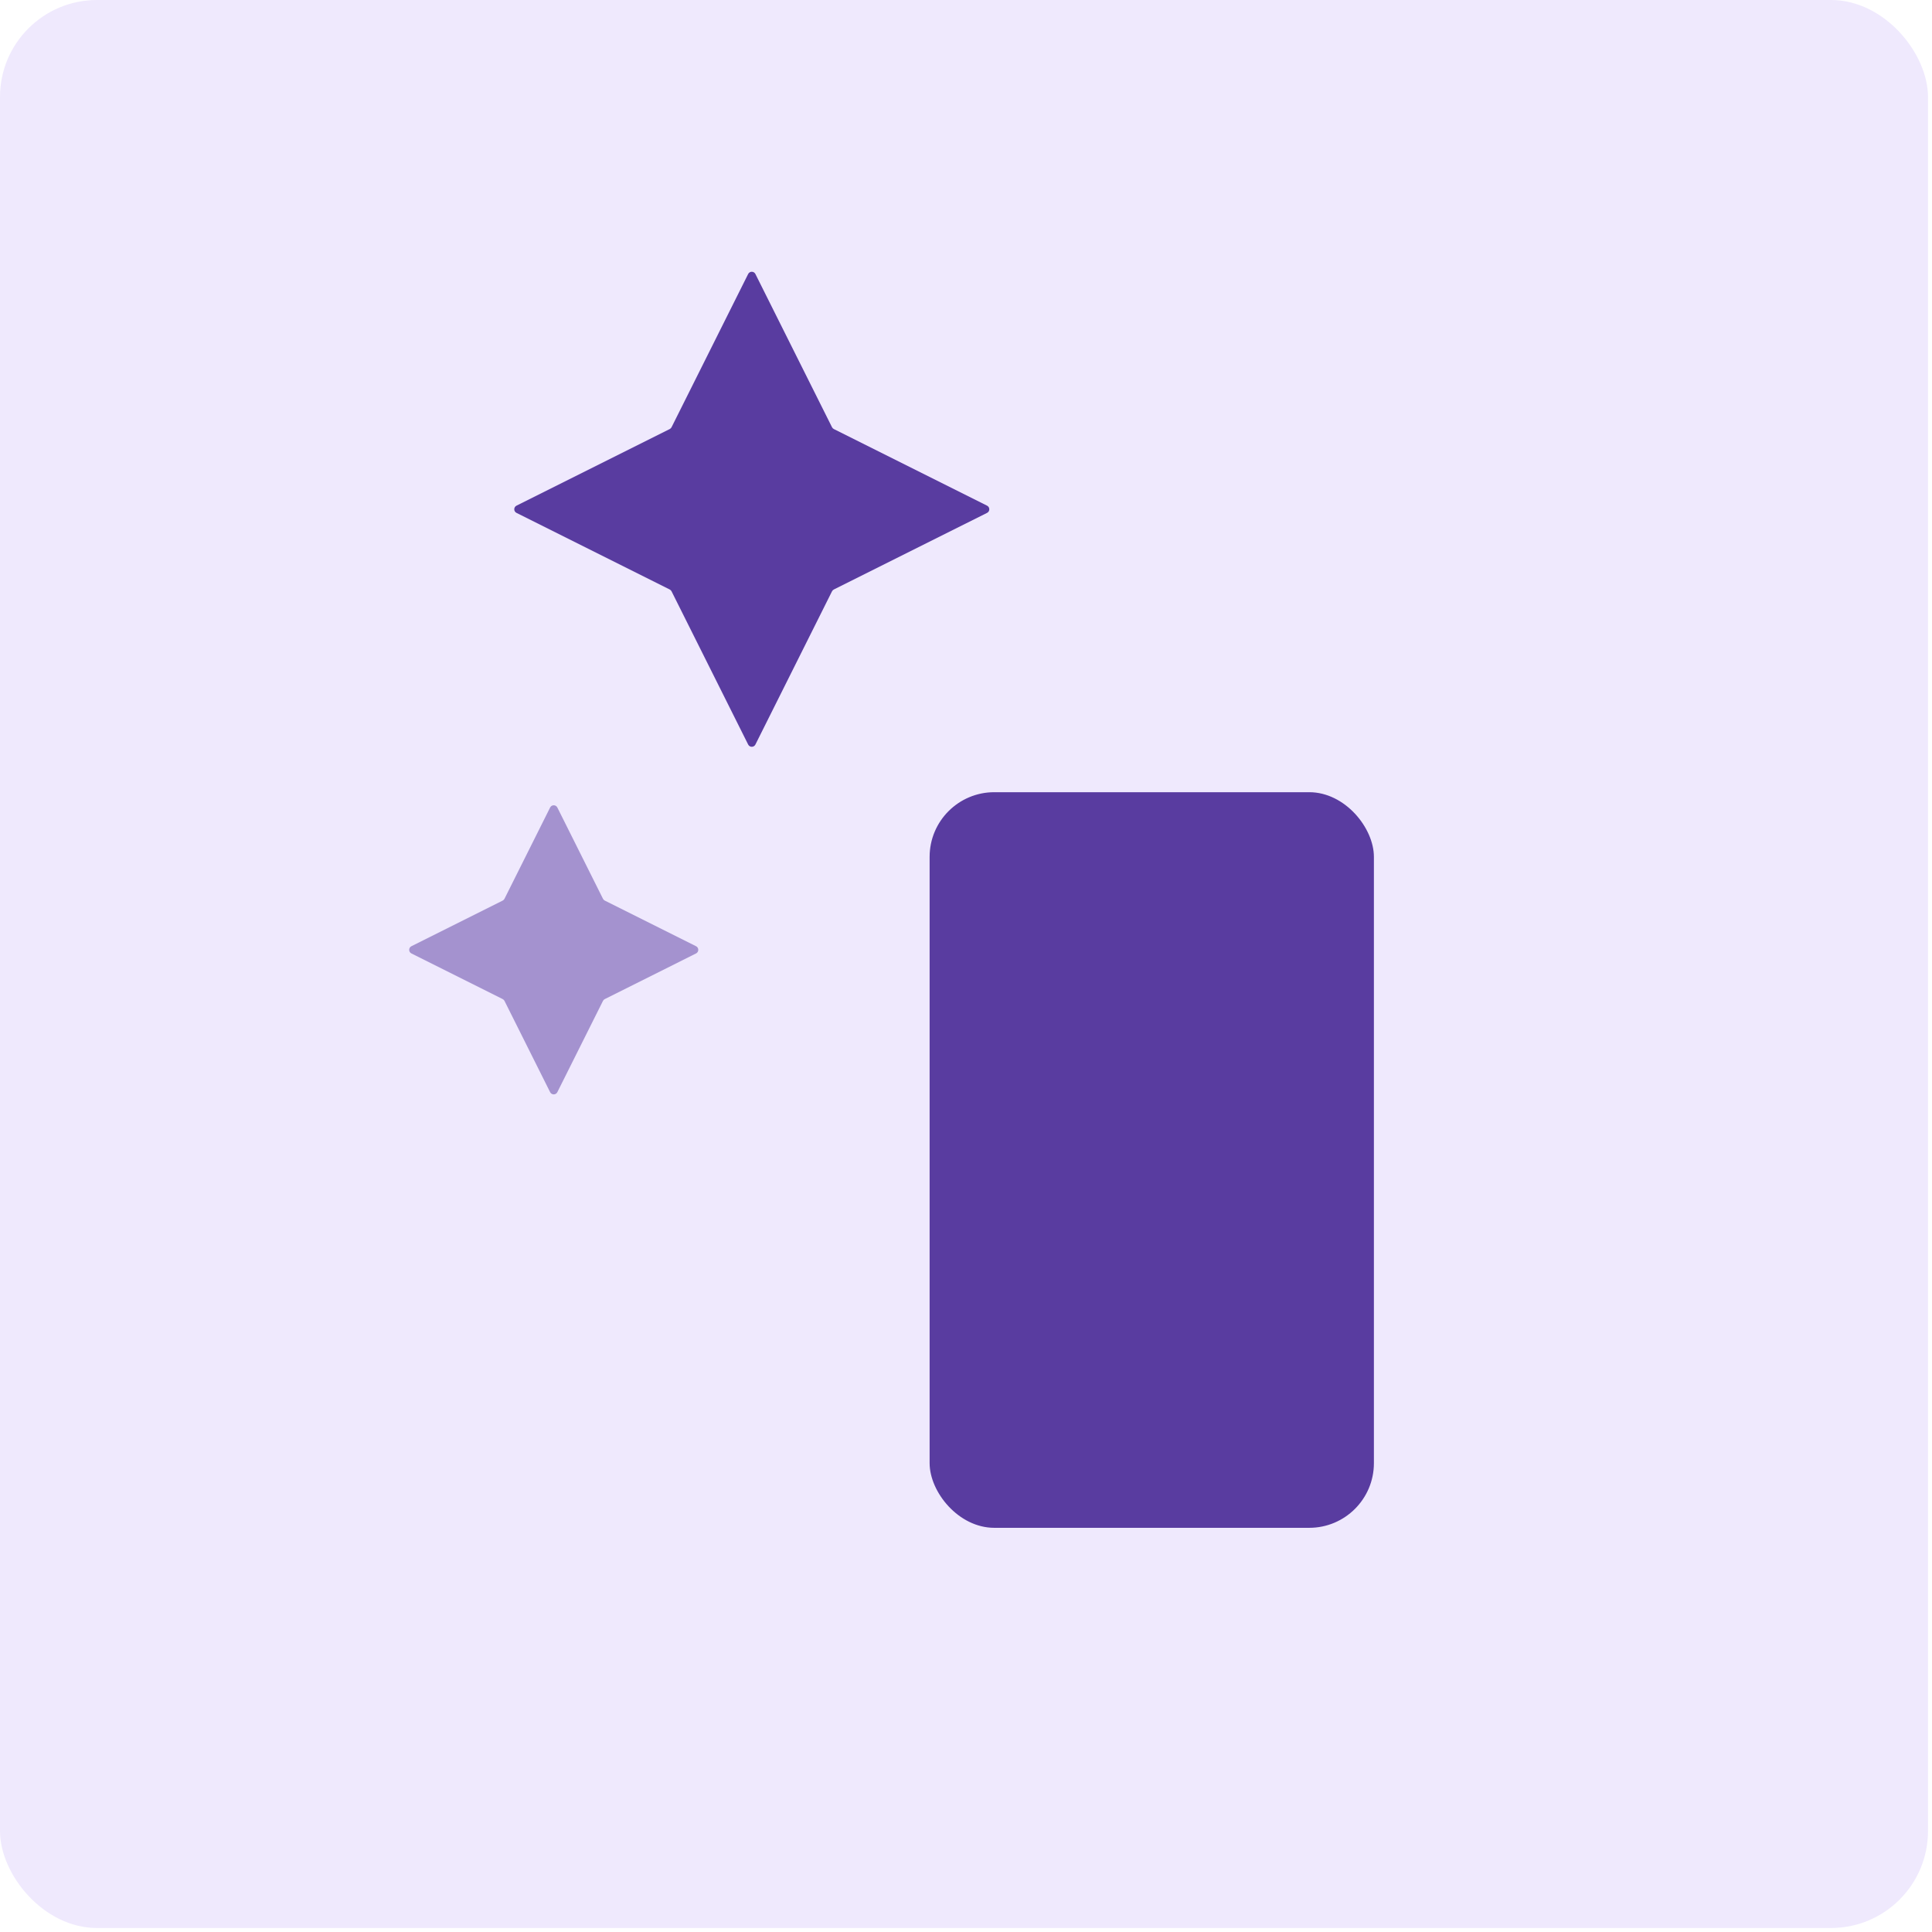
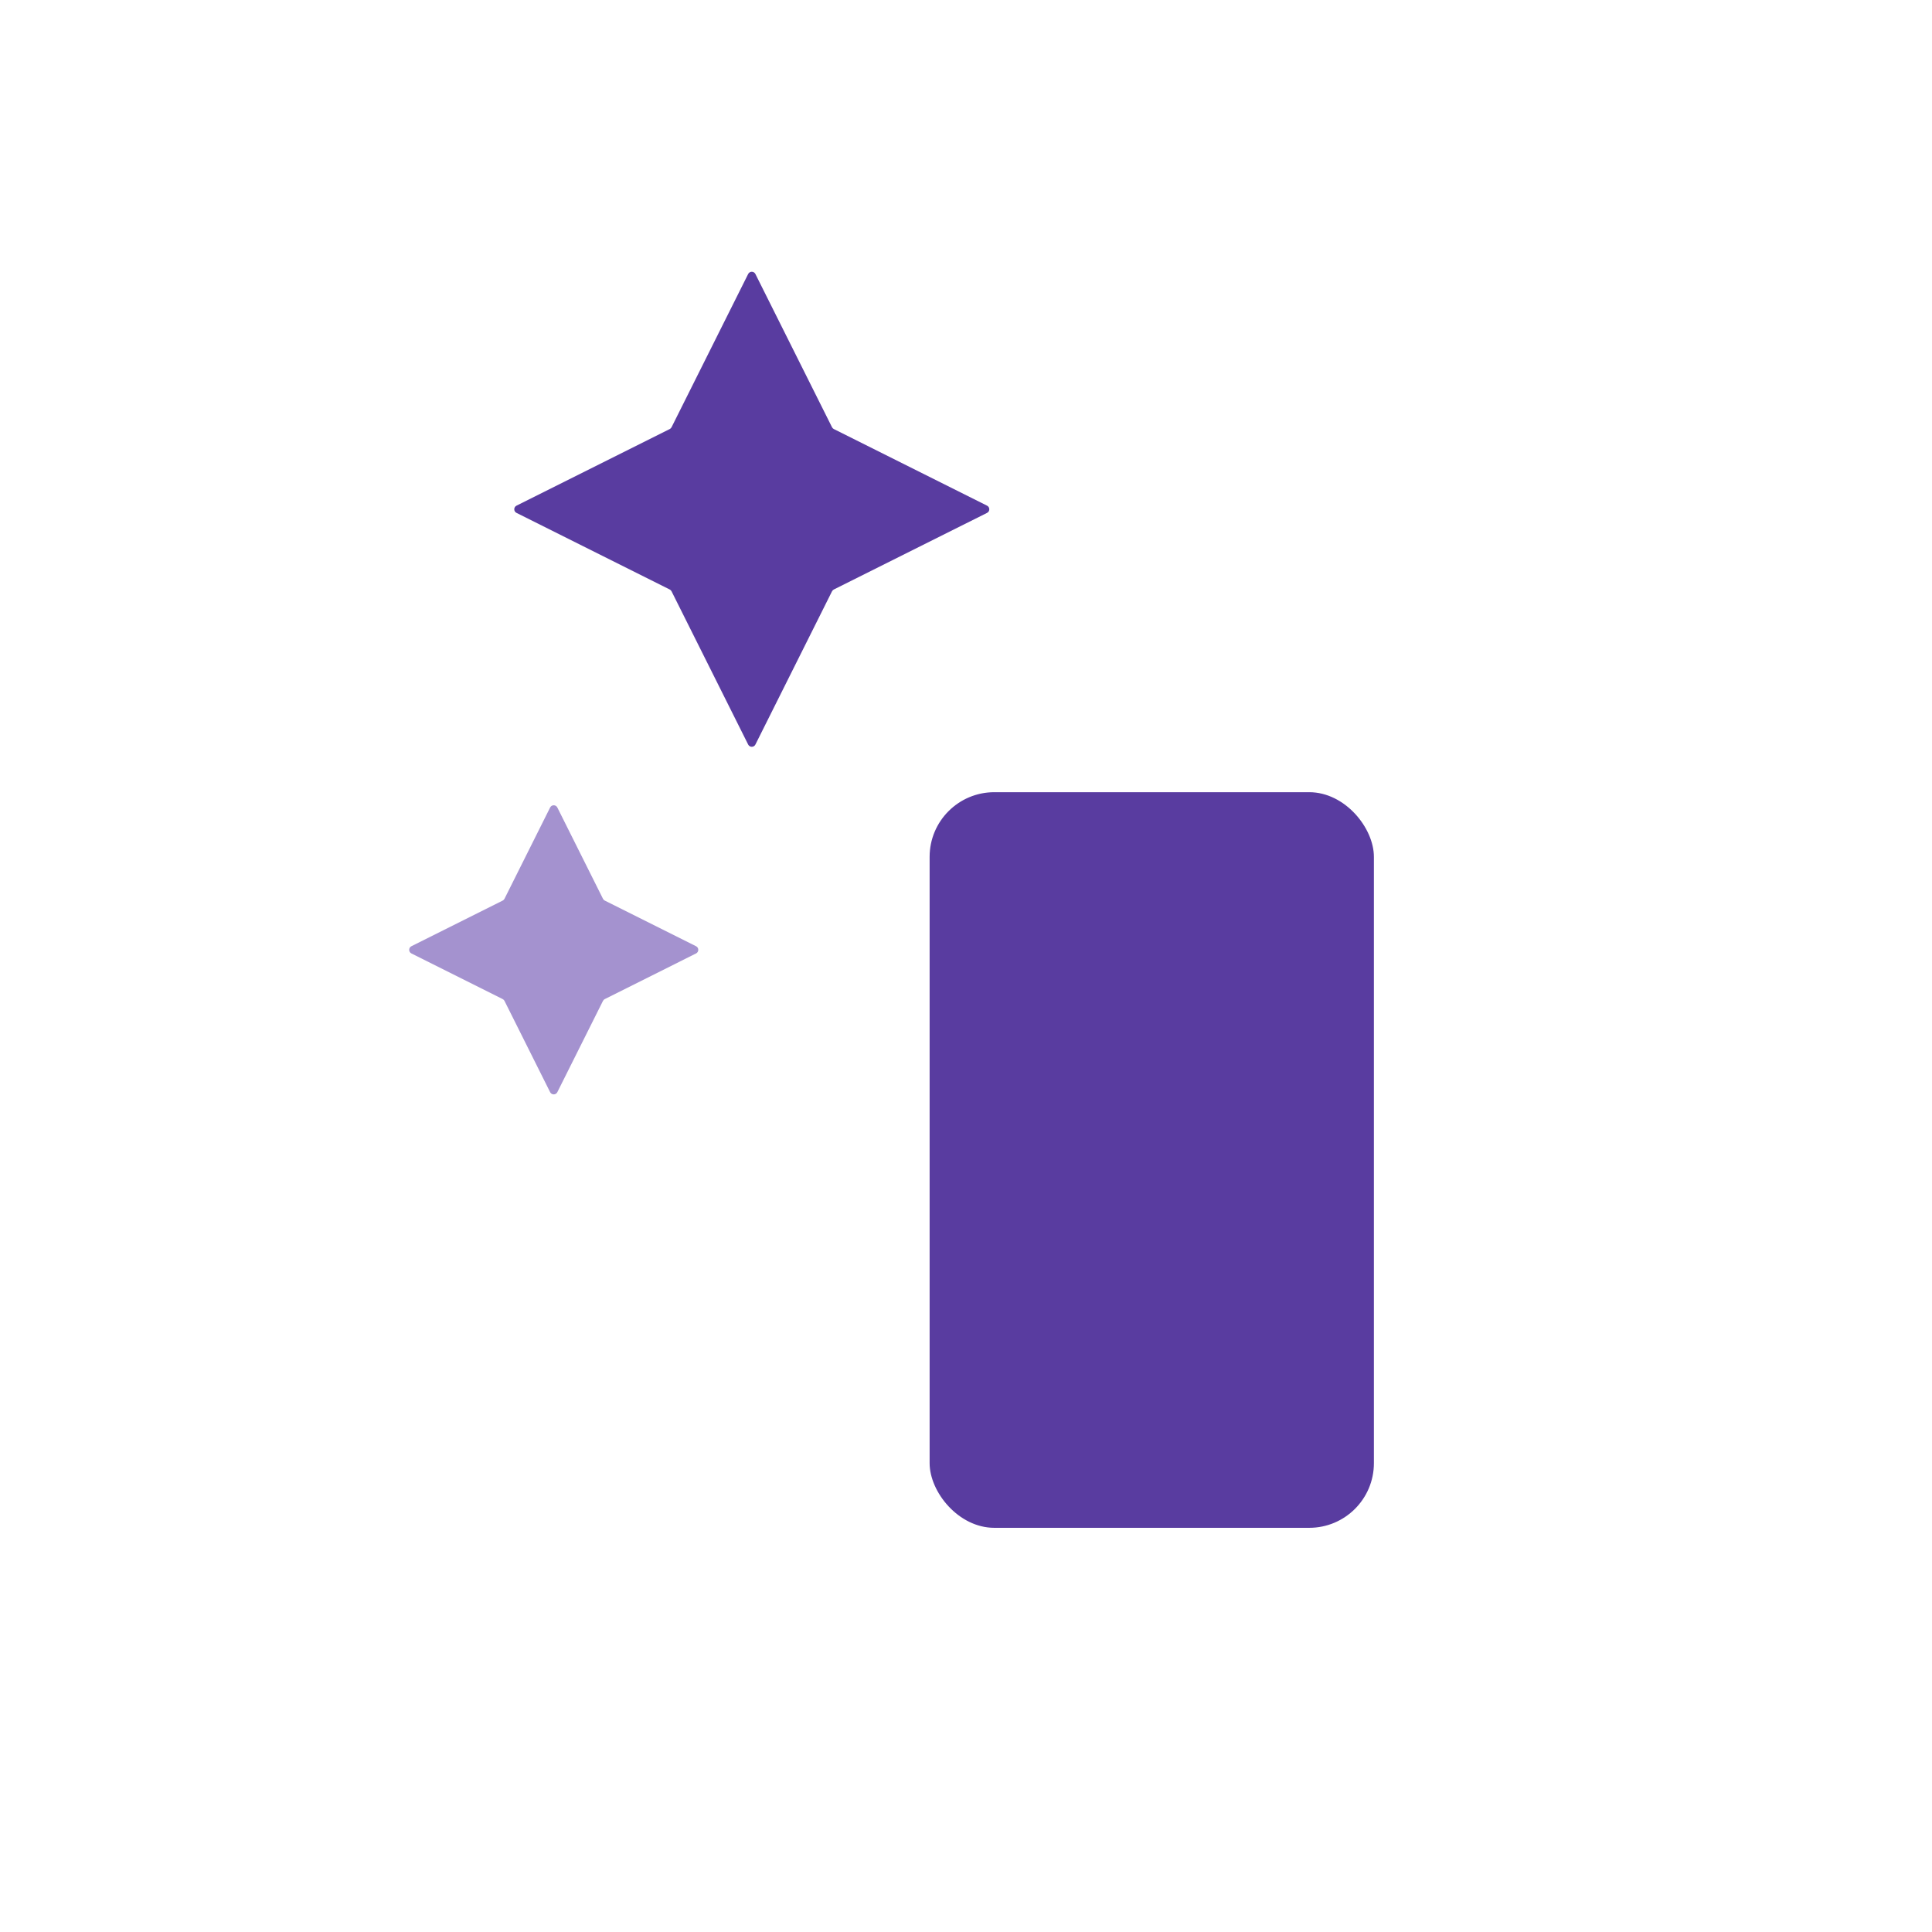
<svg xmlns="http://www.w3.org/2000/svg" width="239" height="239" viewBox="0 0 239 239" fill="none">
  <g filter="url(#filter0_b_871_2742)">
-     <rect width="238.506" height="238.506" rx="12" fill="#EFE9FD" />
-   </g>
+     </g>
  <path d="M83.075 52.851L92.553 33.894C92.737 33.526 93.263 33.526 93.447 33.894L102.925 52.851C102.974 52.948 103.052 53.026 103.149 53.075L122.106 62.553C122.474 62.737 122.474 63.263 122.106 63.447L103.149 72.925C103.052 72.974 102.974 73.052 102.925 73.149L93.447 92.106C93.263 92.474 92.737 92.474 92.553 92.106L83.075 73.149C83.026 73.052 82.948 72.974 82.851 72.925L63.894 63.447C63.526 63.263 63.526 62.737 63.894 62.553L82.851 53.075C82.948 53.026 83.026 52.948 83.075 52.851Z" fill="#593CA0" />
  <path d="M62.408 111.184L68.053 99.894C68.237 99.526 68.763 99.526 68.947 99.894L74.592 111.184C74.641 111.281 74.719 111.359 74.816 111.408L86.106 117.053C86.474 117.237 86.474 117.763 86.106 117.947L74.816 123.592C74.719 123.641 74.641 123.719 74.592 123.816L68.947 135.106C68.763 135.474 68.237 135.474 68.053 135.106L62.408 123.816C62.359 123.719 62.281 123.641 62.184 123.592L50.894 117.947C50.526 117.763 50.526 117.237 50.894 117.053L62.184 111.408C62.281 111.359 62.359 111.281 62.408 111.184Z" fill="#A492CF" />
  <rect x="169.96" y="189" width="54.96" height="91" rx="8" transform="rotate(-180 169.96 189)" fill="#593CA0" />
  <rect x="152.941" y="182.168" width="18.921" height="2.874" rx="1.437" transform="rotate(-180 152.941 182.168)" fill="#593CA0" />
  <defs>
    <filter id="filter0_b_871_2742" x="-64" y="-64" width="366.506" height="366.506" color-interpolation-filters="sRGB">
      <feFlood flood-opacity="0" result="BackgroundImageFix" />
      <feGaussianBlur in="BackgroundImageFix" stdDeviation="32" />
      <feComposite in2="SourceAlpha" operator="in" result="effect1_backgroundBlur_871_2742" />
      <feBlend mode="normal" in="SourceGraphic" in2="effect1_backgroundBlur_871_2742" result="shape" />
    </filter>
  </defs>
</svg>